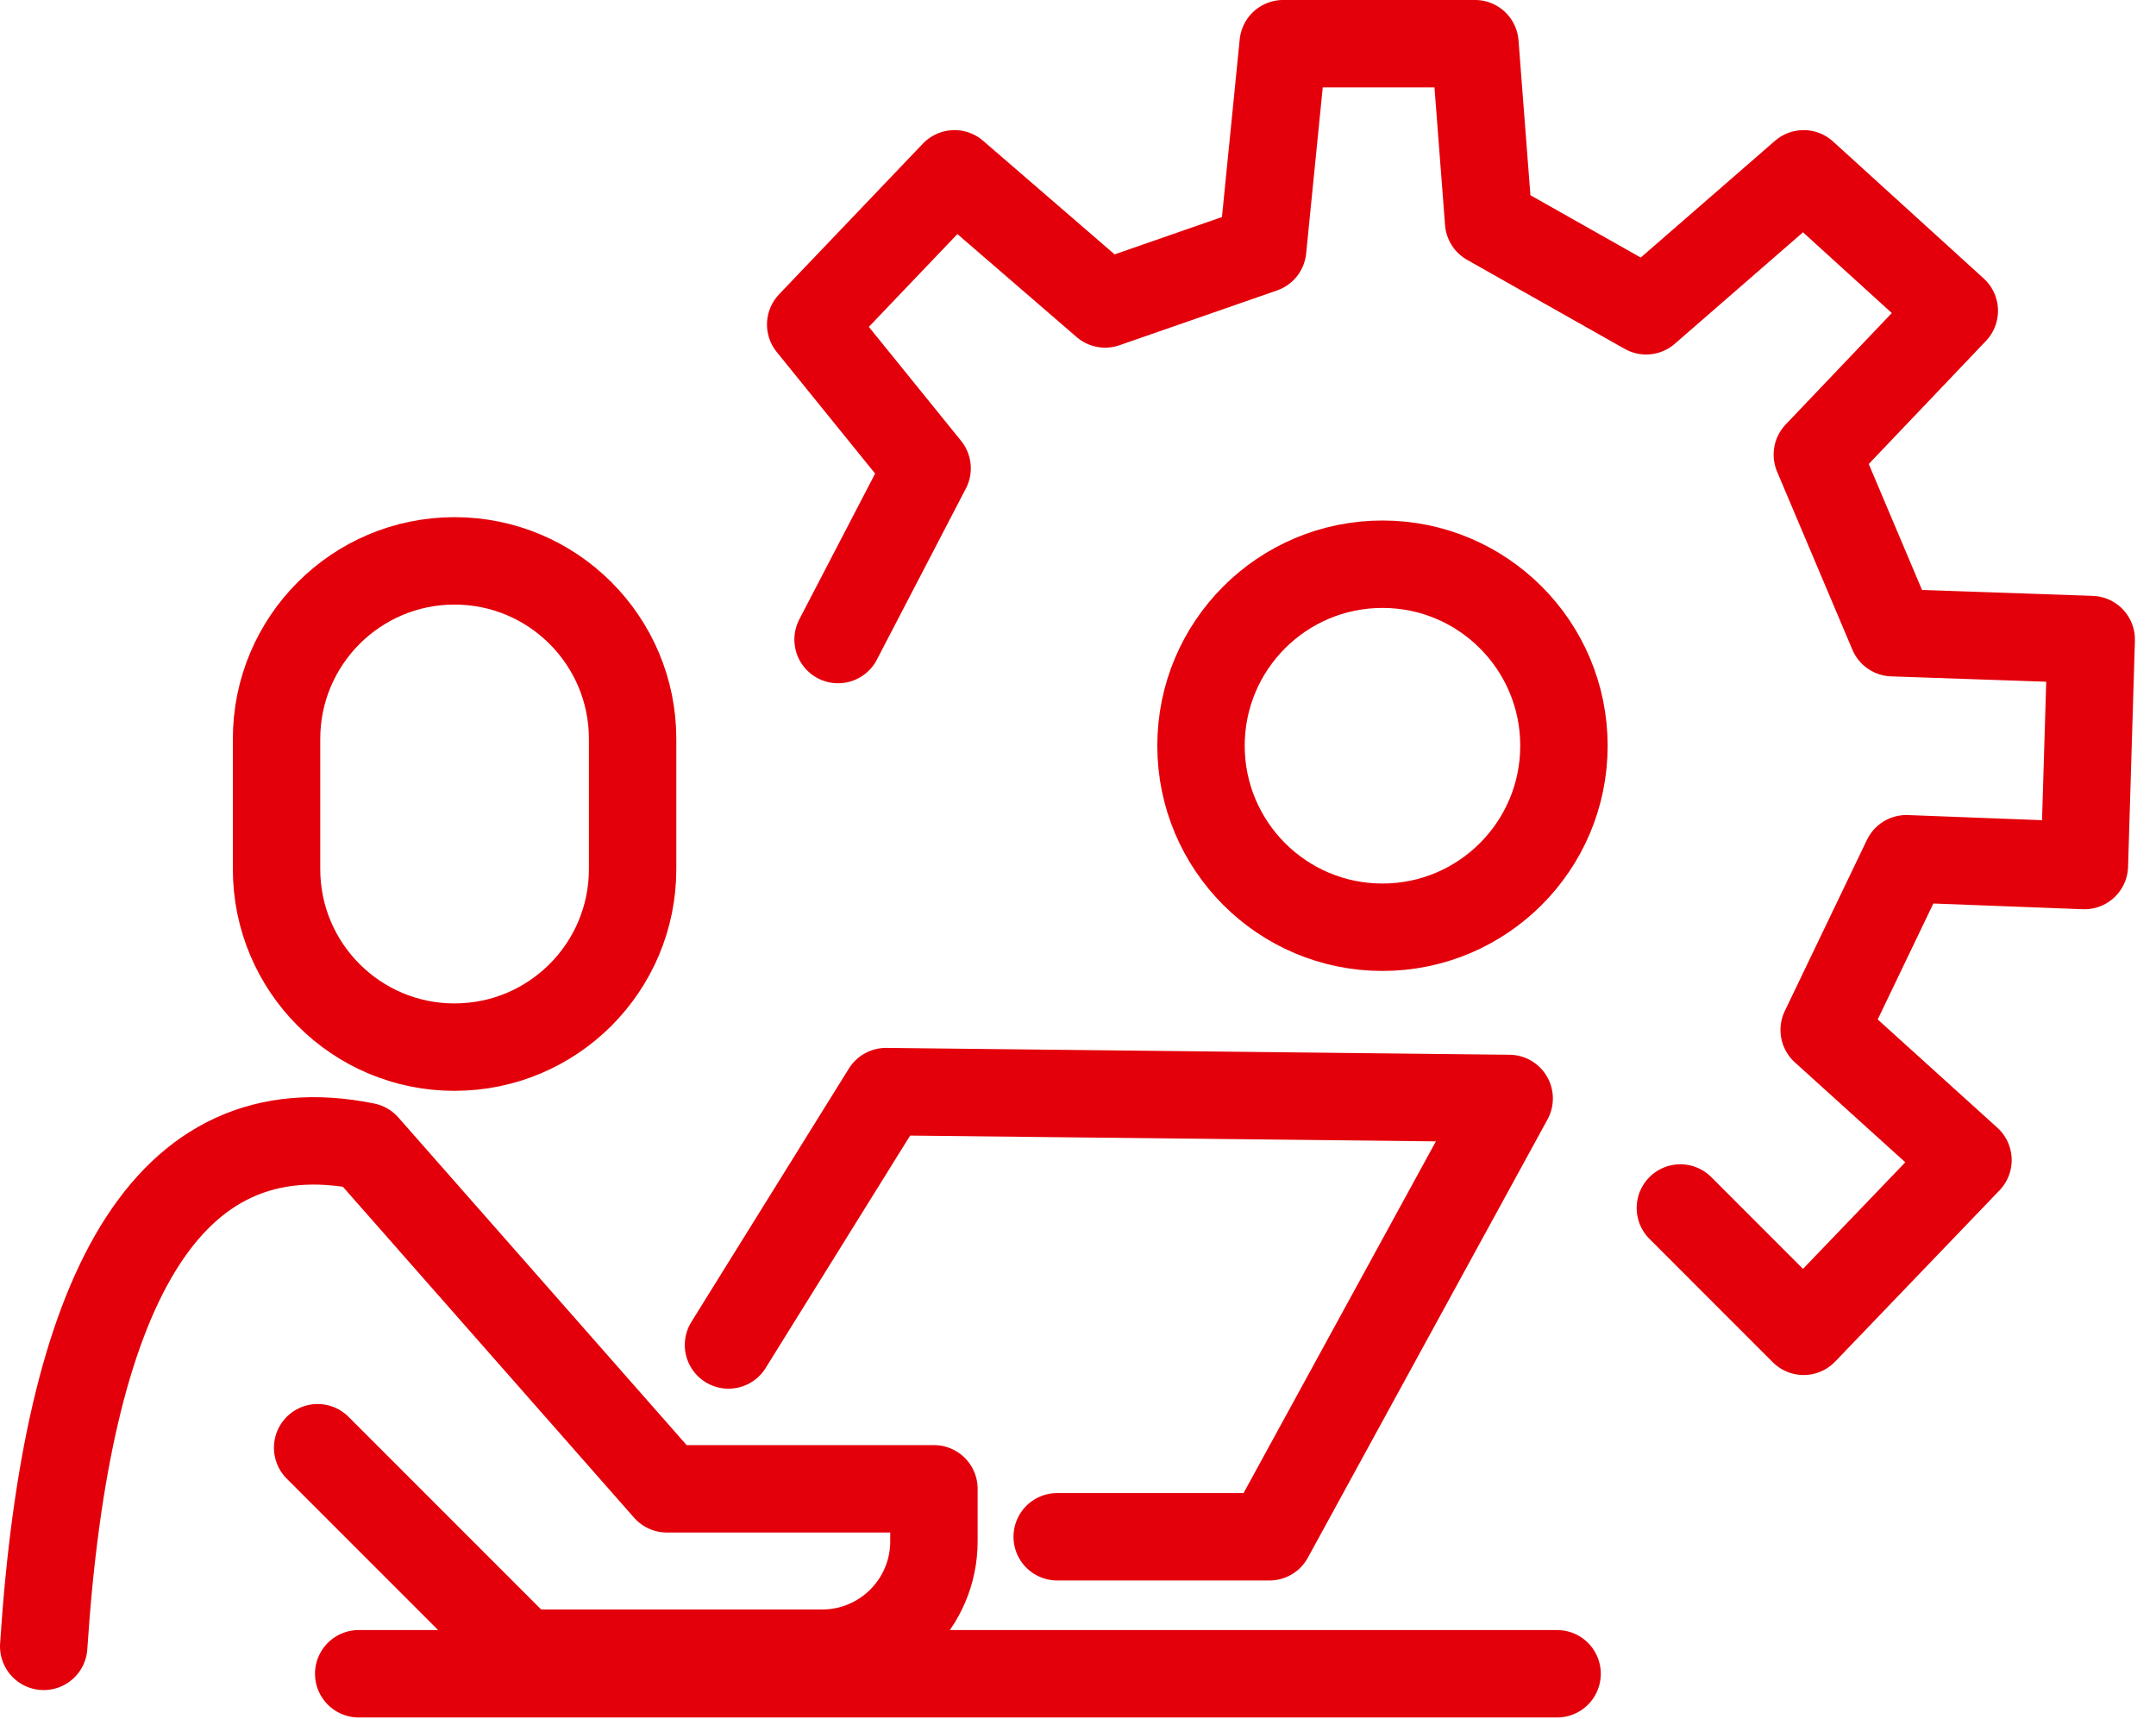
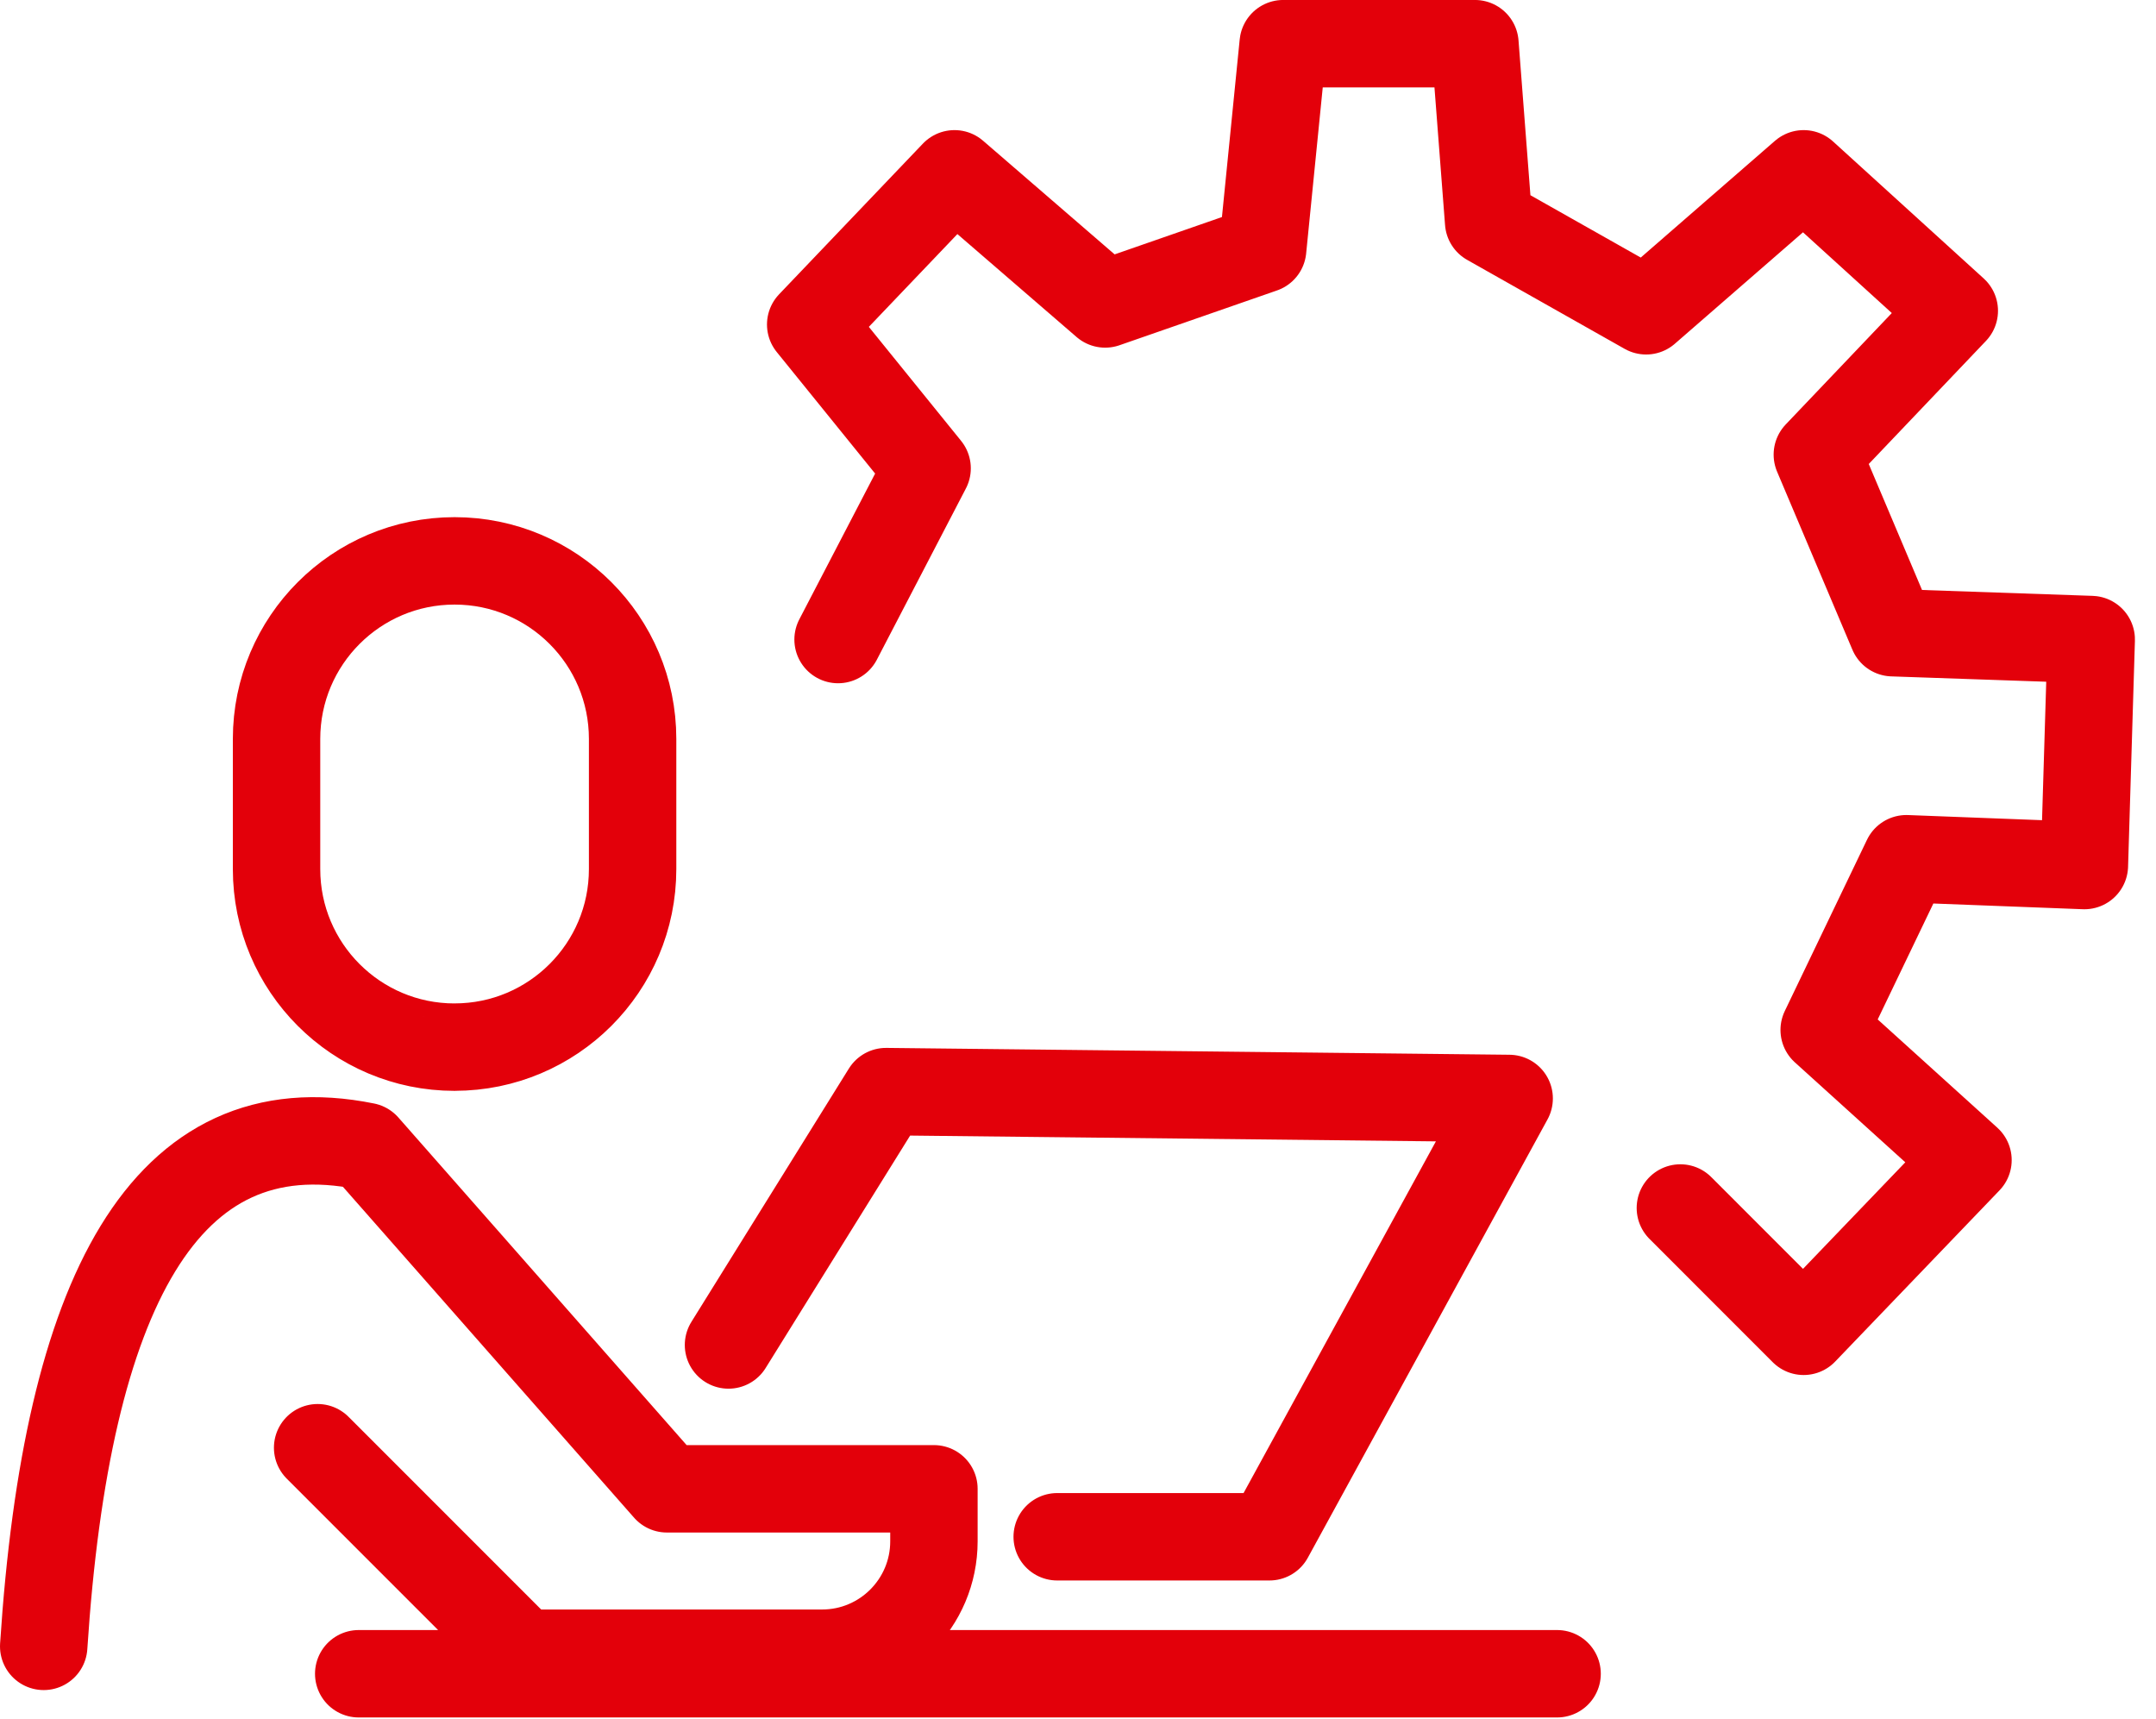
<svg xmlns="http://www.w3.org/2000/svg" width="74" height="59" viewBox="0 0 74 59">
  <g fill="none" fill-rule="evenodd" stroke="#e3000a" stroke-linecap="round" stroke-linejoin="round" stroke-width="3">
    <path d="M.5 55.5c.79-12.118 4.147-18.556 11.047-17.159l10.342 11.752h9.166v1.802c0 2.121-1.72 3.84-3.838 3.84H16.953l-7.051-7.052M24.004 45.157L29.41 36.462 50.799 36.697 42.572 51.739 35.286 51.739M11.312 56.44L52.444 56.44M14.602 34.936h0c-3.375 0-6.11-2.736-6.11-6.111v-4.466c0-3.375 2.735-6.111 6.11-6.111 3.375 0 6.111 2.736 6.111 6.11v4.467c0 3.375-2.736 6.11-6.11 6.11z" transform="translate(1 1)" />
    <path d="M27.765 20.948L30.821 15.072 26.825 10.136 31.761 4.965 36.932 9.431 42.338 7.551 43.043 0.499 49.624 0.499 50.094 6.612 55.5 9.666 60.906 4.965 66.077 9.666 61.376 14.602 63.961 20.713 70.777 20.948 70.542 28.704 64.432 28.47 61.611 34.346 66.547 38.812 60.906 44.688 56.675 40.456" transform="translate(1 1)" />
-     <path d="M52.679 24.592c0 3.44-2.79 6.229-6.23 6.229-3.438 0-6.227-2.79-6.227-6.23 0-3.44 2.789-6.228 6.228-6.228 3.44 0 6.229 2.789 6.229 6.229z" transform="translate(1 1)" />
  </g>
</svg>